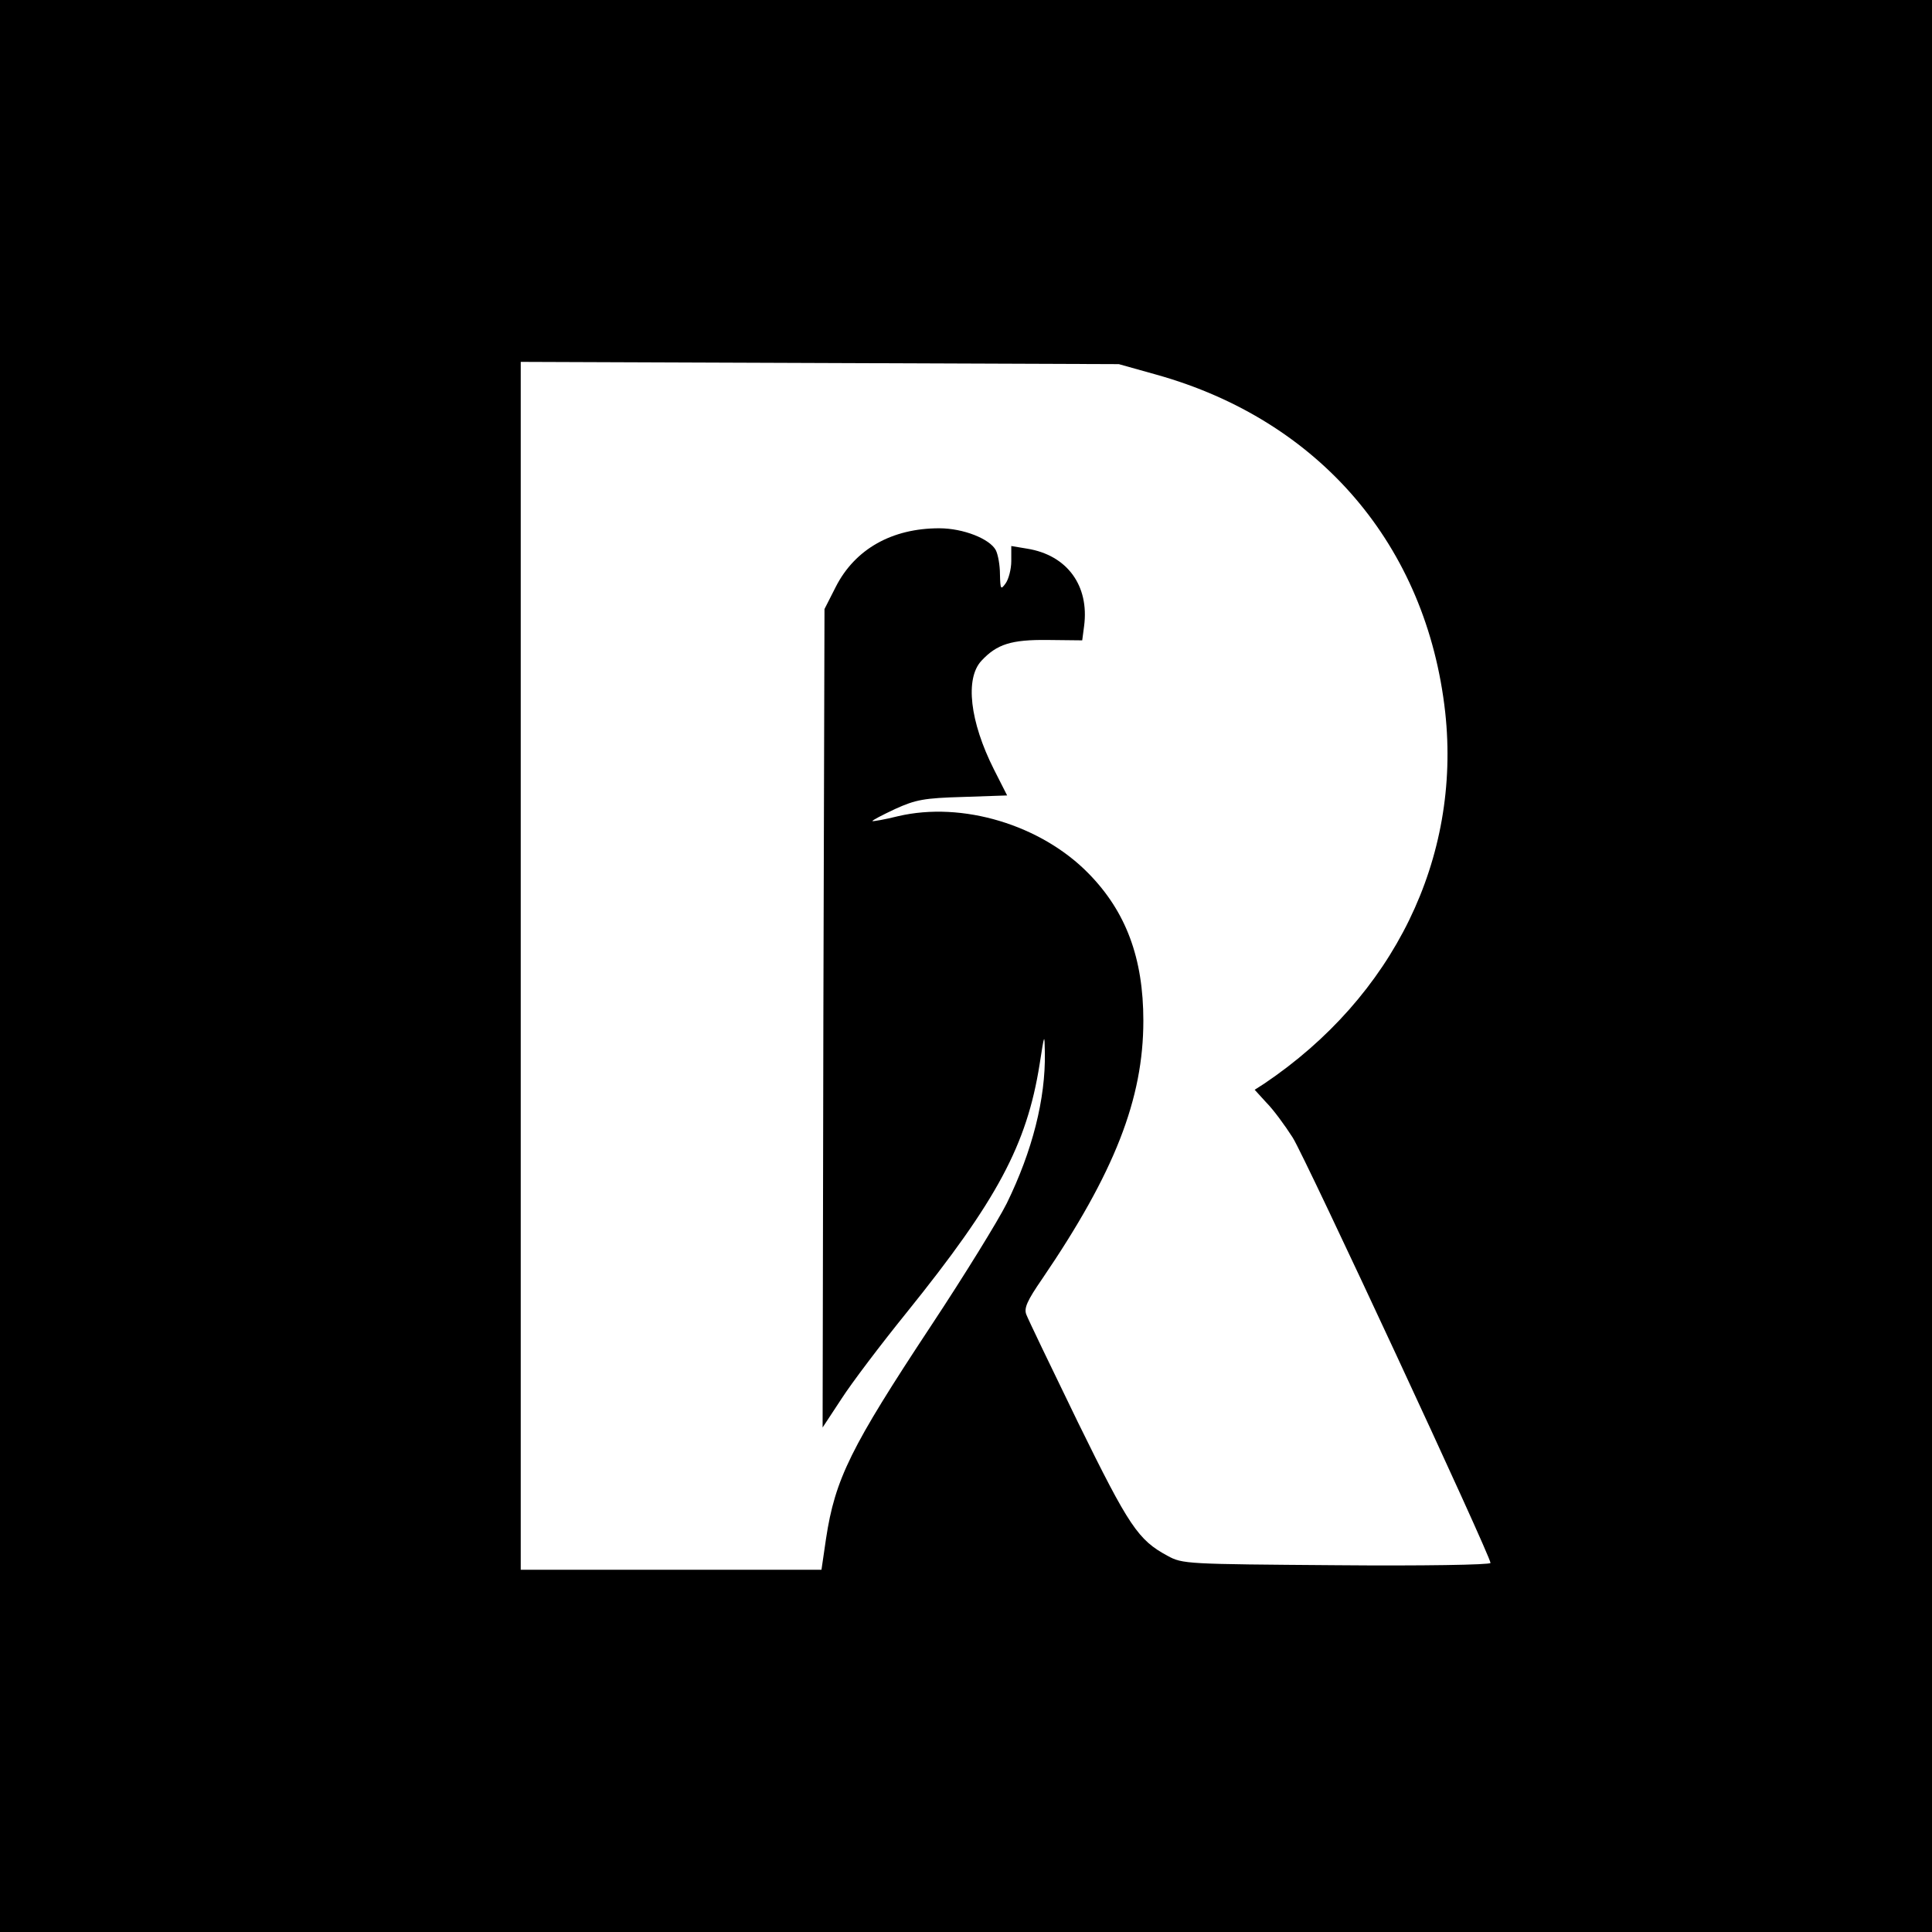
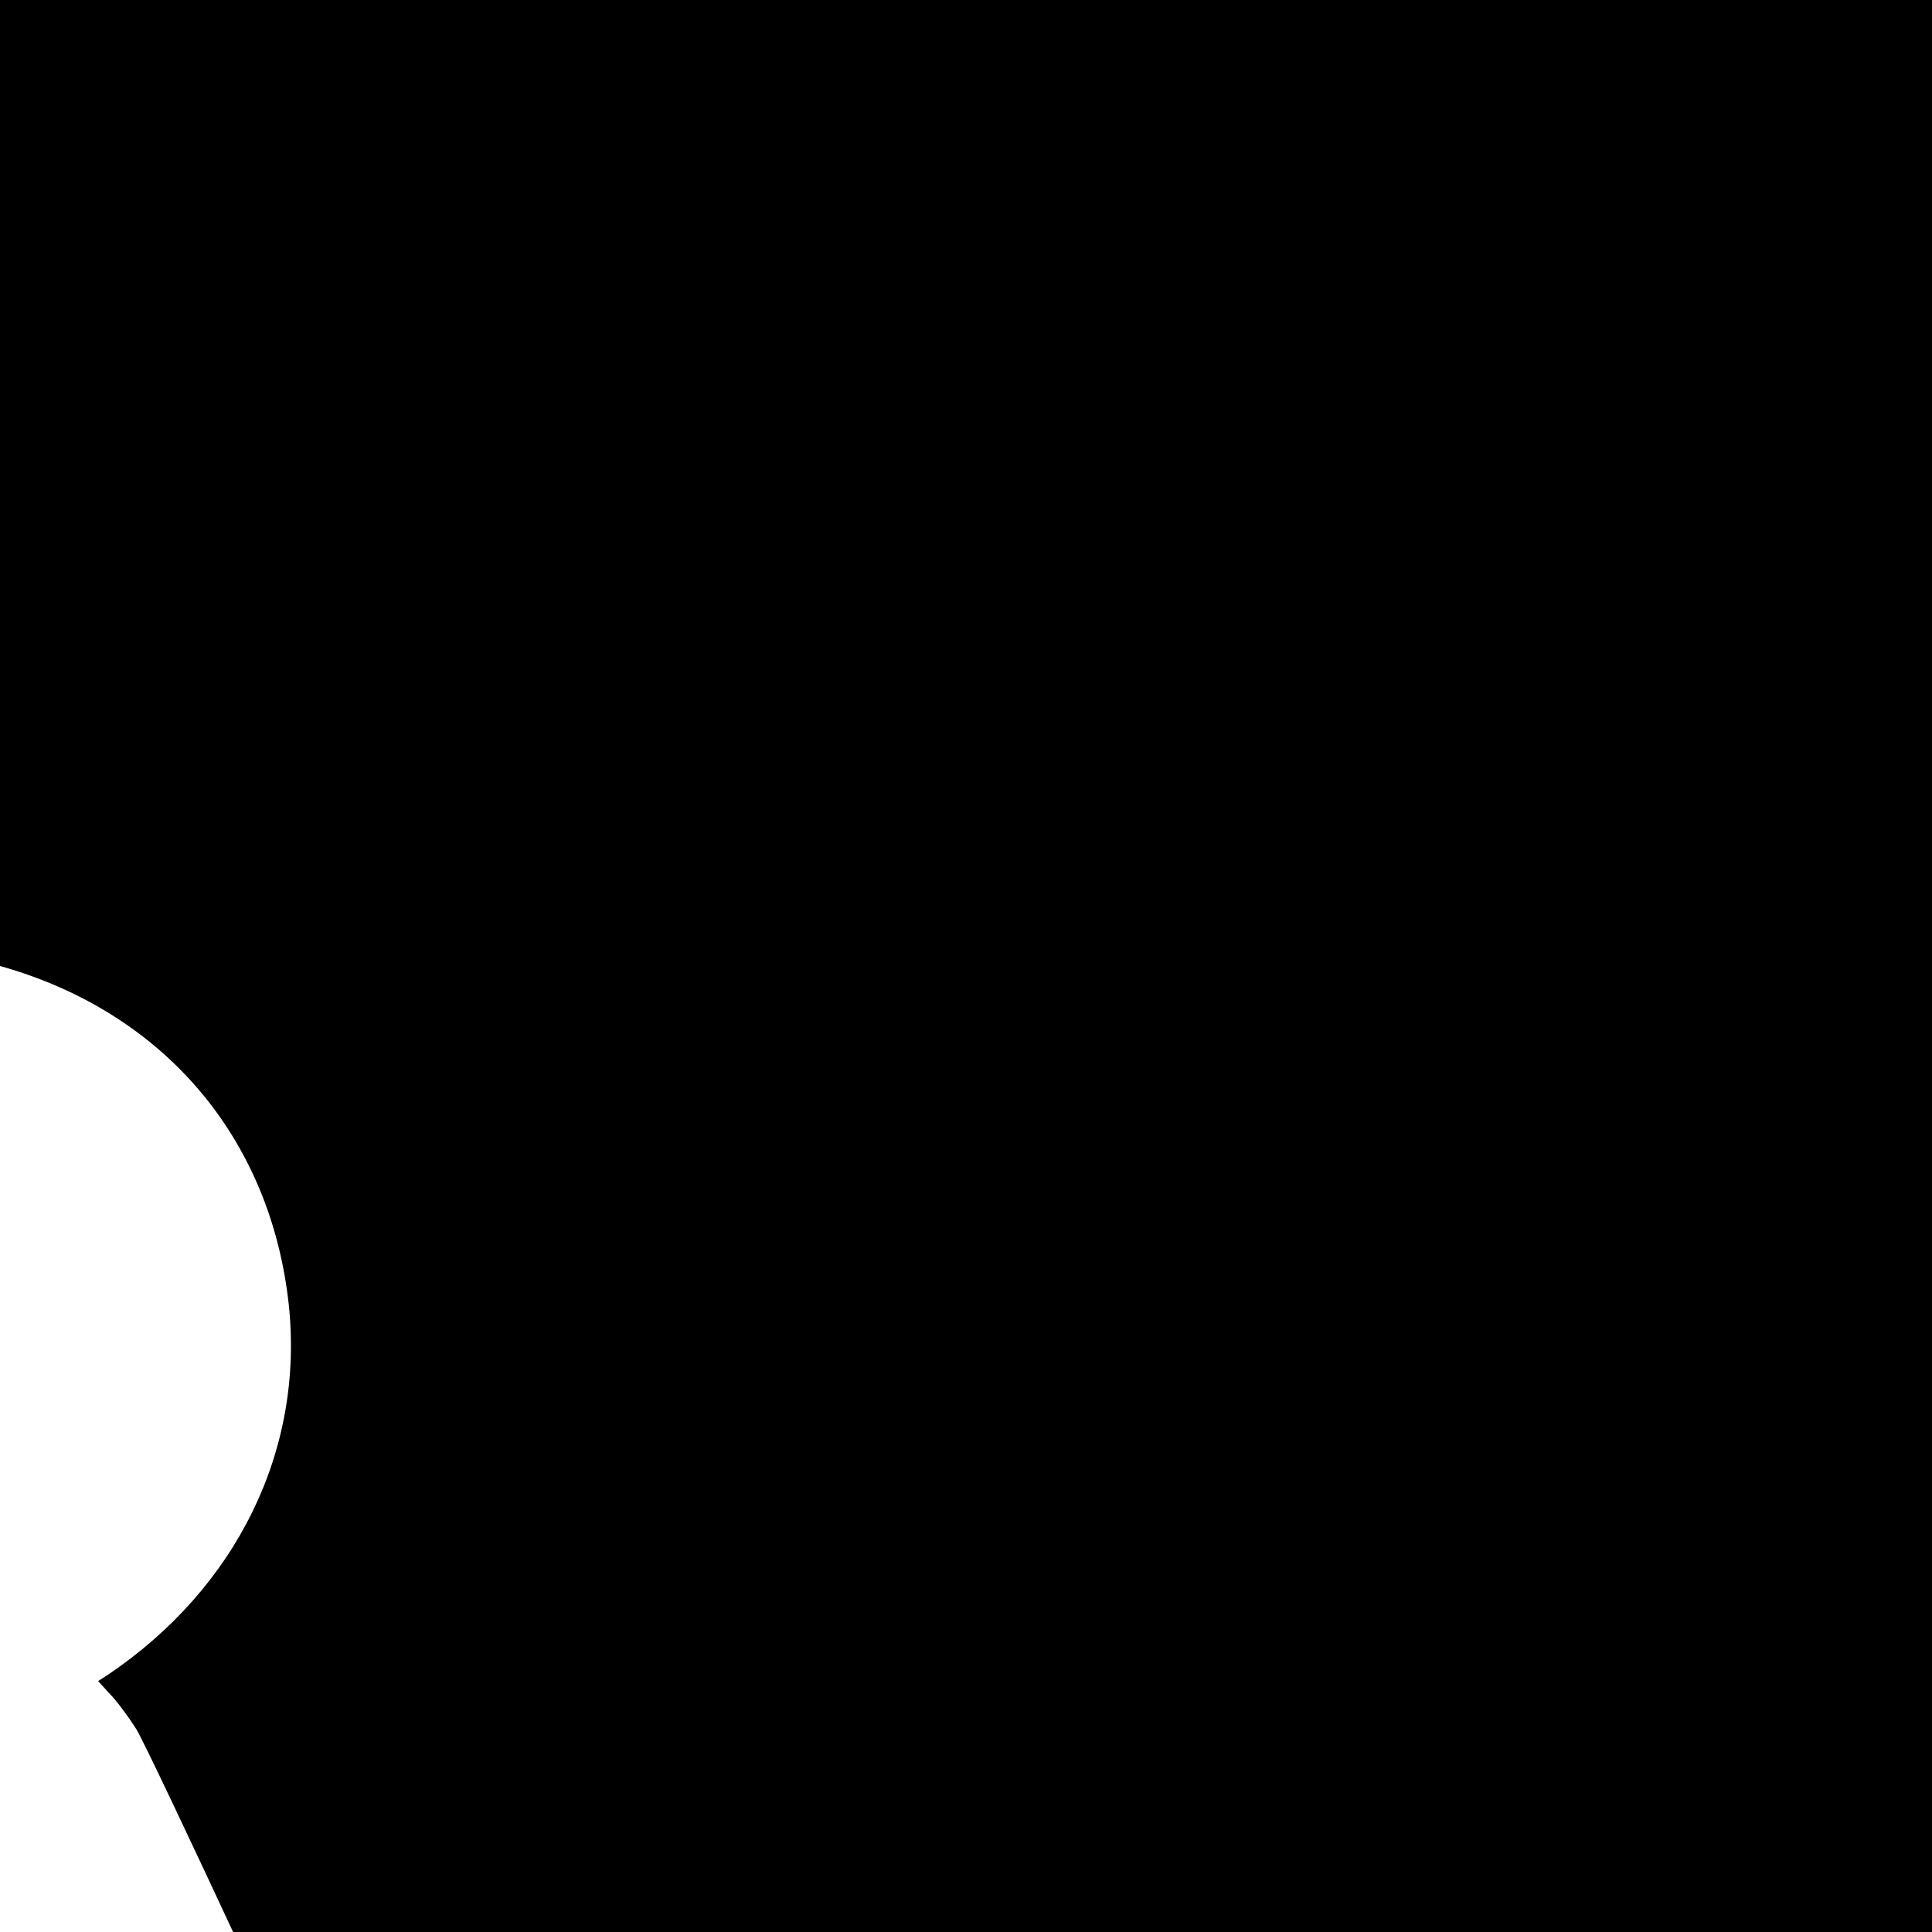
<svg xmlns="http://www.w3.org/2000/svg" version="1.0" width="512pt" height="512pt" viewBox="0 0 512 512" preserveAspectRatio="xMidYMid meet">
  <g transform="translate(0,512) scale(0.1,-0.1)" fill="#000000" stroke="none">
-     <path d="M0 2560 l0 -2560 2560 0 2560 0 0 2560 0 2560 -2560 0 -2560 0 0 -2560z m3065 1567 c432 -121 716 -453 765 -895 42 -387 -137 -753 -480 -984 l-25 -16 31 -34 c18 -18 49 -60 70 -93 34 -54 524 -1108 524 -1127 0 -5 -183 -8 -407 -6 -399 3 -409 3 -449 25 -78 42 -102 78 -237 353 -71 146 -133 275 -137 286 -7 17 2 37 42 95 192 282 268 477 268 684 0 166 -46 289 -145 390 -126 129 -335 192 -505 152 -36 -9 -66 -14 -68 -13 -1 2 26 16 60 32 55 25 77 29 180 32 l117 4 -35 69 c-64 127 -77 241 -33 288 41 44 79 56 175 55 l92 -1 5 38 c14 107 -45 188 -151 205 l-42 7 0 -40 c0 -21 -7 -48 -15 -59 -13 -18 -14 -16 -15 24 0 24 -5 52 -11 64 -16 30 -86 58 -150 58 -125 0 -223 -55 -274 -155 l-30 -59 -3 -1084 -2 -1085 50 76 c27 42 105 145 173 229 240 298 318 444 352 657 13 83 13 84 14 31 2 -122 -33 -260 -101 -399 -23 -46 -113 -192 -201 -325 -212 -321 -254 -405 -278 -564 l-12 -82 -399 0 -398 0 0 1600 0 1601 793 -3 792 -3 100 -28z" />
+     <path d="M0 2560 l0 -2560 2560 0 2560 0 0 2560 0 2560 -2560 0 -2560 0 0 -2560z c432 -121 716 -453 765 -895 42 -387 -137 -753 -480 -984 l-25 -16 31 -34 c18 -18 49 -60 70 -93 34 -54 524 -1108 524 -1127 0 -5 -183 -8 -407 -6 -399 3 -409 3 -449 25 -78 42 -102 78 -237 353 -71 146 -133 275 -137 286 -7 17 2 37 42 95 192 282 268 477 268 684 0 166 -46 289 -145 390 -126 129 -335 192 -505 152 -36 -9 -66 -14 -68 -13 -1 2 26 16 60 32 55 25 77 29 180 32 l117 4 -35 69 c-64 127 -77 241 -33 288 41 44 79 56 175 55 l92 -1 5 38 c14 107 -45 188 -151 205 l-42 7 0 -40 c0 -21 -7 -48 -15 -59 -13 -18 -14 -16 -15 24 0 24 -5 52 -11 64 -16 30 -86 58 -150 58 -125 0 -223 -55 -274 -155 l-30 -59 -3 -1084 -2 -1085 50 76 c27 42 105 145 173 229 240 298 318 444 352 657 13 83 13 84 14 31 2 -122 -33 -260 -101 -399 -23 -46 -113 -192 -201 -325 -212 -321 -254 -405 -278 -564 l-12 -82 -399 0 -398 0 0 1600 0 1601 793 -3 792 -3 100 -28z" />
  </g>
</svg>